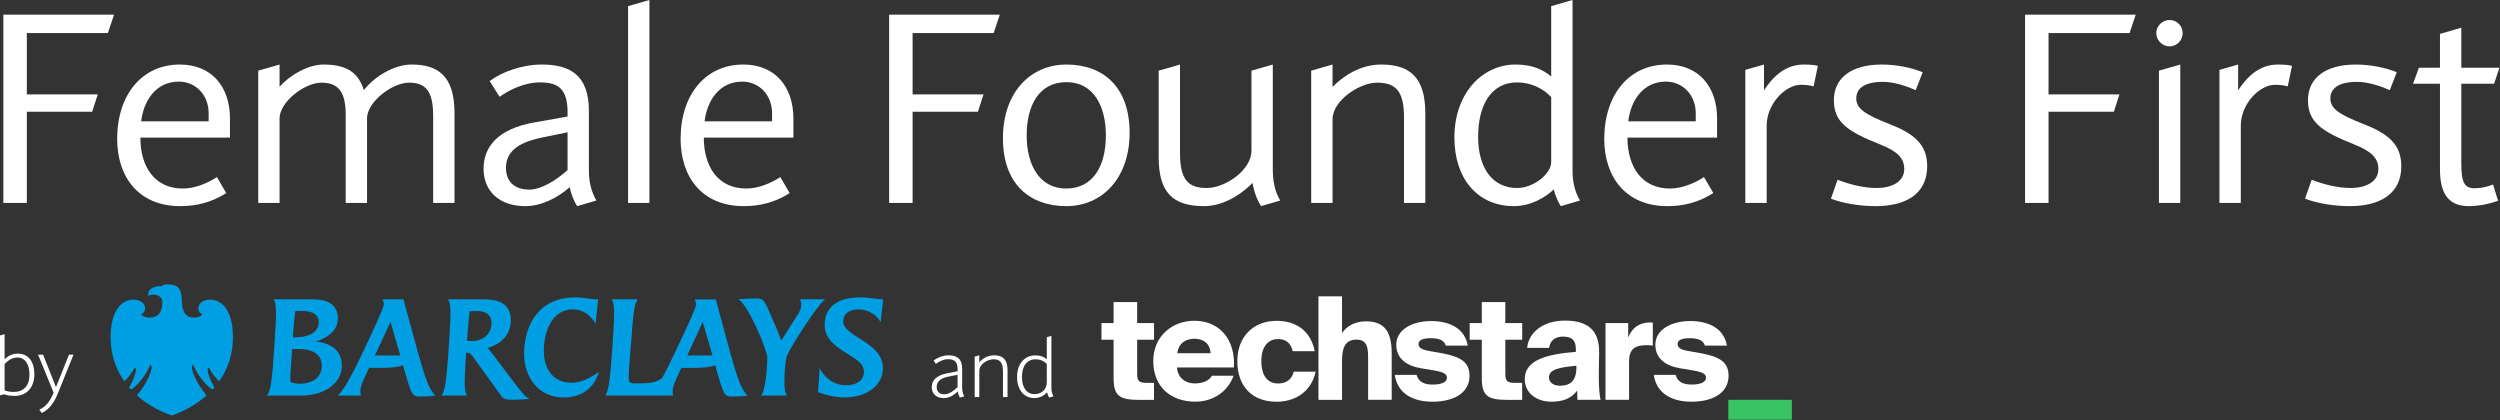
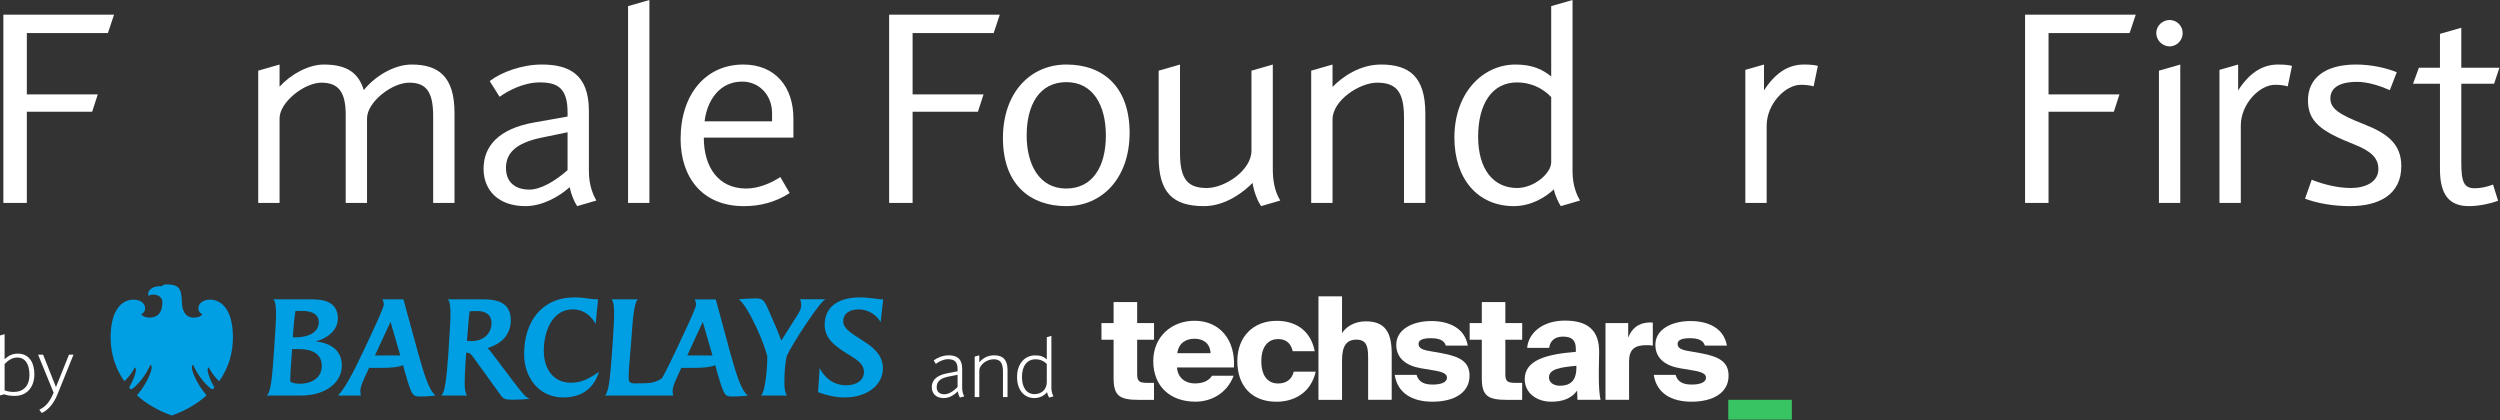
<svg xmlns="http://www.w3.org/2000/svg" width="750" height="126" viewBox="0 0 750 126" fill="none">
  <rect x="0" y="0" width="750" height="126" fill="#333333" stroke="none" />
  <g clip-path="url(#clip0)">
    <path d="M4.46 118.77C3.18 118.77 2.17 118.63 1.27 118.29L0 118.62V100.64L1.38 100.25V107.78C2.61 106.6 3.84 106.09 5.36 106.09C8.62 106.09 10.31 108.62 10.31 112.29C10.3 116.36 7.87 118.77 4.46 118.77ZM5.19 107.26C3.6 107.26 2.34 108.2 1.38 109.21V117.1C2.1 117.39 3.07 117.58 4.11 117.58C7.05 117.58 8.84 115.77 8.84 112.44C8.83 109.14 7.48 107.26 5.19 107.26Z" fill="white" />
    <path d="M17.27 118.24C15.87 121.71 14.01 123.23 12.52 123.89L11.8 122.9C13.3 122.18 14.74 121.09 16.09 117.81L11.43 106.4H12.93L16.79 116.13L20.7 106.4H22.05L17.27 118.24Z" fill="white" />
    <path d="M287.98 119.27C287.74 118.88 287.42 118.11 287.35 117.39C286 118.72 284.67 119.42 283.08 119.42C280.79 119.42 279.53 118.04 279.53 116.11C279.53 114.04 281.05 112.59 284.07 112.01L287.28 111.38V110.8C287.28 108.46 286.29 107.76 284.41 107.76C283.13 107.76 281.88 108.34 280.74 109.16L280.11 108.12C281.08 107.42 282.69 106.6 284.6 106.6C286.94 106.6 288.65 107.49 288.65 110.68V116.4C288.65 117.34 288.91 118.31 289.28 118.91L287.98 119.27ZM287.28 112.44L284.5 112.99C281.92 113.5 281 114.63 281 116.13C281 117.48 281.82 118.28 283.29 118.28C284.59 118.28 285.94 117.44 287.27 116.13V112.44H287.28Z" fill="white" />
    <path d="M300.89 119.12V111.45C300.89 108.84 300.05 107.78 298.11 107.78C296.2 107.78 293.79 109.25 293.79 111.3V119.12H292.41V106.98L293.79 106.59V108.69C294.97 107.34 296.4 106.59 298.28 106.59C300.98 106.59 302.26 108.09 302.26 110.94V119.12H300.89Z" fill="white" />
    <path d="M314.75 119.27C314.58 119.03 314.32 118.52 314.12 117.68C313.28 118.62 312.07 119.42 310.26 119.42C307.32 119.42 305.12 117.08 305.12 113.1C305.12 108.76 307.75 106.61 310.52 106.61C312.11 106.61 313.01 106.95 314.04 107.79V101.15L315.42 100.76V116.49C315.42 117.43 315.73 118.35 316.05 118.9L314.75 119.27ZM314.05 109.21C313.18 108.27 311.98 107.79 310.67 107.79C308.11 107.79 306.59 109.79 306.59 113.07C306.59 116.35 308.04 118.24 310.35 118.24C312.4 118.24 314.04 116.89 314.04 114.62V109.21H314.05Z" fill="white" />
    <path d="M334.08 90.62H341.15V96.92H346.21V101.93H341.15V112.25C341.15 114.43 341.83 114.86 344.19 114.86H346.2V119.96H341.7C336 119.96 334.08 118.85 334.08 113.49V101.93H330.44V96.92H334.08V90.62Z" fill="white" />
    <path d="M370.1 112.71C368.04 118.15 363.21 120.5 358.61 120.5C351.12 120.5 345.98 115.96 345.98 108.3C345.98 100.93 351.59 96.23 358.32 96.23C365.99 96.23 370.66 102.01 370.18 110.23H353.1C353.31 113.53 355.84 115.03 358.41 115.03C361.11 115.03 362.78 114.08 363.59 112.72H370.1V112.71ZM353.19 105.95H363.17C363.04 103.04 361.03 101.62 358.33 101.62C355.8 101.62 353.57 102.91 353.19 105.95Z" fill="white" />
    <path d="M394.42 105.36H387.82C387.19 102.66 385.51 101.72 383.41 101.72C380.88 101.72 378.4 103.44 378.4 108.37C378.4 113.38 380.88 115.05 383.41 115.05C386.02 115.05 387.61 113.68 388.12 111.5H394.72C393.13 118.35 387.61 120.52 382.98 120.52C375.38 120.52 371.2 115.64 371.2 108.32C371.2 101 376.01 96.25 382.98 96.25C387.79 96.23 393.05 98.4 394.42 105.36Z" fill="white" />
    <path d="M402.61 99.95C403.64 98.24 406.12 96.4 409.76 96.4C415.67 96.4 417.51 99.88 417.51 106.12V119.95H410.44V107.88C410.44 104.58 410.35 101.89 406.93 101.89C403.88 101.89 402.61 103.86 402.61 108.14V119.96H395.54V88.9H402.61V99.95Z" fill="white" />
    <path d="M433.74 103.68C433.27 101.97 431.47 101.46 429.24 101.46C426.8 101.46 425.56 102.02 425.56 103.17C425.56 104.24 426.37 104.84 428.39 105.23L432.68 105.99C438.2 107.02 440.86 108.65 440.86 112.72C440.86 117.9 436.11 120.51 429.73 120.51C423.61 120.51 419.24 117.9 418.42 112.46H424.97C425.6 114.68 427.37 115.37 429.81 115.37C432.34 115.37 434.09 114.69 434.09 113.32C434.09 112.29 433.19 111.65 430.49 111.18L426.38 110.49C421.92 109.76 418.88 107.53 418.88 103.42C418.88 98.84 423.72 96.31 429.41 96.31C434.68 96.31 439.43 98.41 440.33 103.68H433.74V103.68Z" fill="white" />
    <path d="M444.53 90.62H451.6V96.92H456.66V101.93H451.6V112.25C451.6 114.43 452.28 114.86 454.64 114.86H456.65V119.96H452.16C446.46 119.96 444.54 118.85 444.54 113.49V101.93H440.9V96.92H444.54V90.62H444.53Z" fill="white" />
    <path d="M472.75 104.66C472.75 101.92 471.42 100.98 468.85 100.98C466.58 100.98 465.04 102.14 464.74 104.36H458.15C458.49 100.04 462.6 96.18 469.46 96.18C476.11 96.18 479.87 98.88 479.74 105.86L479.65 110.87V113.27C479.65 115.8 479.82 118.54 480.17 119.95H473.23L473.14 117.17C471.42 119.61 468.68 120.51 465.39 120.51C461.02 120.51 457.42 117.94 457.42 113.74C457.42 108.09 463.8 106.25 472.75 105.56V104.66ZM472.92 109.73C467.99 110.2 464.69 110.72 464.69 113.24C464.69 114.74 466.1 115.72 467.95 115.72C470.77 115.72 472.92 114.52 472.92 110.28V109.73Z" fill="white" />
    <path d="M495.83 103.68C495.19 103.58 494.55 103.53 493.9 103.55C490.47 103.55 488.72 104.79 488.72 108.39V119.95H481.65V96.91H488.46V101.28C489.53 98.54 491.46 96.87 494.76 96.74H495.28C495.47 96.73 495.65 96.75 495.84 96.78V103.68H495.83Z" fill="white" />
    <path d="M511.46 103.68C510.99 101.97 509.19 101.46 506.96 101.46C504.52 101.46 503.28 102.02 503.28 103.17C503.28 104.24 504.09 104.84 506.11 105.23L510.39 105.99C515.91 107.02 518.57 108.65 518.57 112.72C518.57 117.9 513.82 120.51 507.44 120.51C501.32 120.51 496.95 117.9 496.13 112.46H502.68C503.31 114.68 505.08 115.37 507.52 115.37C510.05 115.37 511.8 114.69 511.8 113.32C511.8 112.29 510.9 111.65 508.2 111.18L504.09 110.49C499.64 109.76 496.61 107.53 496.61 103.42C496.61 98.84 501.45 96.31 507.15 96.31C512.42 96.31 517.17 98.41 518.07 103.68H511.46V103.68Z" fill="white" />
    <path d="M537.55 119.95H518.49V125.9H537.55V119.95Z" fill="#39C463" />
    <path d="M264.2 96.63C263 94.47 260.42 92.81 257.61 92.81C255.15 92.81 252.97 93.83 252.97 96.44C252.97 98.65 255.7 100.15 258.54 101.99C261.65 103.93 264.87 106.33 264.87 110.48C264.87 115.91 259.6 119.23 253.5 119.23C250.99 119.23 248.37 118.75 245.42 117.64L245.9 110.41C247.33 113.29 249.98 115.58 253.91 115.58C256.93 115.58 259.19 114.12 259.19 111.56C259.19 109.4 257.35 108.05 255.11 106.7C250.4 103.86 247.4 101.58 247.4 97.45C247.4 91.28 252.57 89.22 257.91 89.22C261.02 89.22 262.97 89.8 264.95 89.8L264.2 96.63ZM238.04 103.11C237.36 104.24 236.51 105.76 235.99 106.89C235.53 109.02 235.31 111.86 235.31 115.01C235.31 116.32 235.53 118.08 236.13 118.67H228.31C229.7 117.36 230.26 109.32 230.18 106.77C229.13 103.13 227.71 99.66 225.54 95.43C224.17 92.78 222.54 90.27 221.54 89.79C223.3 89.63 225.54 89.52 226.63 89.52C228.58 89.52 229.1 89.79 230.29 92.39C232.16 96.62 233.56 99.81 234.37 102.17C236.35 99.05 237.74 96.92 239.55 94.01C239.99 93.29 240.37 92.39 240.37 91.53C240.37 90.86 240.25 90.11 239.96 89.78H247.7C246.2 90.12 239.46 100.72 238.04 103.11ZM210.83 96.56L206.19 106.63H213.75L210.83 96.56ZM219.91 118.95C217.45 118.95 217.26 118.87 215.27 112.06L214.57 109.54C213.36 110.11 211.24 110.37 207.84 110.37H204.4L203.81 111.64C202.94 113.55 201.78 115.79 201.78 117.36C201.78 117.74 201.82 118.15 201.97 118.67H181.53C182.69 117.36 183.06 113.14 183.62 105.47L183.75 103.64C184.04 99.26 184.26 95.89 184.23 93.52C184.19 91.59 184 90.34 183.47 89.8H191.38C190.26 90.65 189.84 95.29 189.32 102.96L189.16 104.8C188.98 107.64 188.6 110.58 188.6 113.4C188.6 114.71 189.13 115.02 190.47 115.02C195.26 115.02 196.47 114.91 198.63 113.44C199.99 110.98 201.51 107.86 203.01 104.66L205.03 100.35C206.94 96.3 208.81 92.19 208.81 91.41C208.81 90.84 208.67 90.32 208.44 89.81H214.73C214.73 89.81 217.27 99.23 217.83 101.25L219.06 105.8C221.19 113.49 222.54 117.22 224.34 118.68C222.84 118.87 220.7 118.95 219.91 118.95ZM168.98 119.23C161.54 119.23 157.23 113.1 157.23 106.22C157.23 96.63 162.43 89.22 172.35 89.22C175.45 89.22 176.92 89.8 179.43 89.8L178.68 97.16C177.26 94.57 174.94 92.81 171.82 92.81C165.65 92.81 163.14 99.48 163.14 105.2C163.14 111.42 166.62 114.82 171.26 114.82C173.77 114.82 175.98 114.15 179.68 111.56C178.19 116.36 174.71 119.23 168.98 119.23ZM143.17 93.31C142.46 93.31 141.6 93.31 140.92 93.39C140.7 94.62 140.51 96.75 140.25 100.2L140.09 102.22C140.47 102.29 140.95 102.33 141.4 102.33C145 102.33 147.46 100.16 147.46 96.87C147.47 94.61 145.9 93.31 143.17 93.31ZM153.61 119.92C151.47 119.92 150.96 119.58 150.24 118.6L142.15 107.39C141.52 106.52 141.03 105.8 140.03 105.8H139.85L139.7 107.97C139.51 110.94 139.4 113.29 139.4 115.05C139.43 116.99 139.66 118.19 140.19 118.67H132.37C133.49 117.67 133.91 114.3 134.55 105.47L134.65 103.64C134.95 99.3 135.17 95.93 135.14 93.57C135.11 91.51 134.88 90.24 134.31 89.8C138.77 89.8 144.97 89.8 144.97 89.8C148.45 89.8 153.24 90.39 153.24 96.04C153.24 100.69 150.13 103.22 146.29 104.42C146.66 104.76 147.33 105.62 147.74 106.15L153.62 113.94C157.29 118.77 157.58 118.99 158.89 119.66C157.24 119.84 155.03 119.92 153.61 119.92ZM117.16 96.56L112.48 106.63H120.08L117.16 96.56ZM126.25 118.95C123.78 118.95 123.59 118.87 121.61 112.06L120.9 109.54C119.7 110.11 117.58 110.37 114.16 110.37H110.72L110.13 111.64C109.52 112.98 108.07 115.75 108.1 117.36C108.1 117.74 108.14 118.11 108.29 118.67H101.37C103.36 116.7 105.86 112.09 109.34 104.65L111.36 100.34C113.19 96.44 115.14 92.03 115.14 91.4C115.14 90.83 114.99 90.31 114.76 89.8H121.05C121.05 89.8 122.69 96.04 124.16 101.24L125.4 105.79C127.54 113.48 128.88 117.21 130.67 118.67C129.06 118.87 127.03 118.95 126.25 118.95ZM90.62 93.27C90.06 93.27 89.31 93.27 88.6 93.34C88.31 95.35 88.12 97.3 87.97 99.44C87.97 99.44 87.86 101.27 87.86 101.2H88.6C92.27 101.2 95.64 99.92 95.64 96.56C95.64 94.61 94.03 93.27 90.62 93.27ZM89.69 104.72H87.64L87.33 108.98C87.18 110.85 87.1 112.42 87.07 114.3C87.07 114.56 87.89 115.12 89.83 115.12C93.87 115.12 96.54 113.11 96.54 109.78C96.54 106.07 93.5 104.72 89.69 104.72ZM90.13 118.67H80.03C81.3 117.55 81.64 113.17 82.19 105.47L82.31 103.67C82.6 99.3 82.84 95.93 82.8 93.57C82.76 91.54 82.53 90.24 81.97 89.8H93.27C95.97 89.8 101.36 89.94 101.36 95.55C101.36 99.29 97.88 101.61 94.69 102.44C99.19 102.89 102.55 105.06 102.55 109.69C102.56 114.71 97.84 118.67 90.13 118.67Z" fill="#009FE3" />
    <path d="M69.88 101.26C69.88 106.24 68.38 110.6 65.87 114.22C65.79 114.33 65.68 114.34 65.57 114.23C64.41 113.05 63.32 111.62 62.61 110.21C62.44 110.32 62.29 110.57 62.29 110.91C62.29 112.04 63.19 114.33 64.11 115.81C64.53 116.48 63.9 116.97 63.28 116.59C61.34 115.1 59.16 112.29 57.93 109.41C57.71 109.55 57.56 109.88 57.56 110.25C57.56 111.37 58.91 114.99 61.86 118.46C61.94 118.56 61.93 118.65 61.85 118.72C58.93 121.31 55.37 123.32 51.53 124.65C47.68 123.31 44.13 121.3 41.21 118.72C41.13 118.65 41.12 118.55 41.2 118.46C44.15 114.99 45.5 111.37 45.5 110.25C45.5 109.88 45.35 109.56 45.13 109.41C43.9 112.29 41.73 115.09 39.78 116.59C39.15 117 38.53 116.48 38.95 115.81C39.87 114.32 40.77 112.03 40.77 110.91C40.77 110.58 40.62 110.33 40.45 110.21C39.75 111.62 38.66 113.05 37.49 114.23C37.39 114.33 37.27 114.33 37.2 114.22C34.69 110.6 33.19 106.24 33.19 101.26C33.19 92.54 36.87 89.89 40.04 89.89C42.14 89.89 43.54 91.04 43.54 92.49C43.54 93.26 43.08 94.05 42.34 94.22C42.84 95.01 43.87 95.32 45.06 95.28C47.24 95.21 48.62 93.91 48.72 90.93C48.79 89 47.27 88.38 45.99 88.38C45.17 88.38 44.83 88.53 44.65 88.81C43.96 87.81 45.07 85.86 47.92 85.86C48.19 85.86 48.26 85.86 48.59 85.86C48.79 85.61 49.13 85.35 49.62 85.33C50.3 85.31 51.48 85.32 52.3 85.59C54.13 86.19 54.46 87.61 54.56 90.6C54.66 93.59 55.8 95.21 57.99 95.28C59.18 95.32 60.22 95.02 60.71 94.22C59.98 94.04 59.51 93.26 59.51 92.49C59.51 91.05 60.91 89.89 63.01 89.89C66.2 89.89 69.88 92.54 69.88 101.26Z" fill="#009FE3" />
    <path d="M32.37 9.92H8.05V28.32H29.33L27.65 33.52H8.05V60.88H1.01V4.4H34.21L32.37 9.92Z" fill="white" />
-     <path d="M42.11 41.28C42.11 50.16 46.51 56.56 54.83 56.56C58.27 56.56 62.03 55.12 65.07 53.12L67.87 57.92C63.47 60.72 58.99 61.84 54.11 61.84C41.39 61.84 35.15 52.88 35.15 41.68C35.15 28.32 42.67 19.36 53.95 19.36C63.63 19.36 68.99 26.16 68.99 35.52V41.28H42.11V41.28ZM62.59 33.92C62.59 28.64 58.83 24.48 53.63 24.48C46.75 24.48 43.07 30.24 42.35 36.4H62.59V33.92Z" fill="white" />
    <path d="M129.95 60.88V34.88C129.95 27.52 127.87 24.8 122.75 24.8C117.55 24.8 110.11 30.64 110.11 35.52V60.88H103.71V34.48C103.71 27.92 101.79 24.8 96.43 24.8C91.31 24.8 83.87 30.64 83.87 35.52V60.88H77.47V21.2L83.87 19.36V26C87.23 22.32 92.51 19.36 97.15 19.36C104.83 19.36 107.71 22.48 109.15 27.04C112.35 22.96 118.19 19.36 123.47 19.36C131.47 19.36 136.35 22.88 136.35 33.84V60.88H129.95Z" fill="white" />
    <path d="M173.15 61.84C172.27 60.56 171.31 58.24 170.91 56.16C167.47 59.2 162.51 61.84 157.63 61.84C149.55 61.84 145.07 57.12 145.07 50.64C145.07 44 149.39 38.64 160.35 36.72L170.27 34.96V33.68C170.27 26.48 167.31 24.72 161.95 24.72C157.15 24.72 152.59 27.12 149.87 29.04L146.91 24.32C150.35 21.68 156.51 19.36 162.51 19.36C170.67 19.36 176.67 22.24 176.67 33.28V51.36C176.67 55.52 177.87 58.32 178.91 60.16L173.15 61.84ZM170.27 39.68L162.51 41.28C154.75 42.88 151.79 45.92 151.79 50.4C151.79 54.32 154.19 56.88 158.83 56.88C162.19 56.88 166.59 54.32 170.27 51.04V39.68Z" fill="white" />
    <path d="M188.42 60.88V1.84L194.82 0V60.88H188.42Z" fill="white" />
    <path d="M211.14 41.28C211.14 50.16 215.54 56.56 223.86 56.56C227.3 56.56 231.06 55.12 234.1 53.12L236.9 57.92C232.5 60.72 228.02 61.84 223.14 61.84C210.42 61.84 204.18 52.88 204.18 41.68C204.18 28.32 211.7 19.36 222.98 19.36C232.66 19.36 238.02 26.16 238.02 35.52V41.28H211.14V41.28ZM231.62 33.92C231.62 28.64 227.86 24.48 222.66 24.48C215.78 24.48 212.1 30.24 211.38 36.4H231.62V33.92Z" fill="white" />
    <path d="M298.1 9.92H273.78V28.32H295.06L293.38 33.52H273.78V60.88H266.74V4.4H299.94L298.1 9.92Z" fill="white" />
    <path d="M319.92 61.84C309.12 61.84 300.88 55.44 300.88 41.44C300.88 27.76 309.12 19.36 319.92 19.36C331.12 19.36 338.88 26.24 338.88 39.84C338.88 53.36 330.72 61.84 319.92 61.84ZM319.92 24.64C311.84 24.64 308 31.44 308 40.64C308 49.44 311.84 56.56 319.84 56.56C327.84 56.56 331.76 49.92 331.76 40.64C331.76 31.6 327.92 24.64 319.92 24.64Z" fill="white" />
    <path d="M378.32 61.84C377.36 60.4 376.24 57.84 375.76 54.88C373.52 57.2 367.92 61.84 361.2 61.84C351.76 61.84 347.6 57.68 347.6 47.12V21.2L354 19.36V45.92C354 54.08 356.56 56.4 362.08 56.4C367.44 56.4 375.44 51.12 375.44 45.2V21.2L381.84 19.36V50.64C381.84 54 382.32 57.28 384.08 60.16L378.32 61.84Z" fill="white" />
    <path d="M421.2 60.88V35.28C421.2 27.68 419.04 24.8 413.12 24.8C407.92 24.8 399.76 30.08 399.76 35.84V60.88H393.36V21.2L399.76 19.36V26.08C402.72 23.04 407.92 19.36 414.32 19.36C422.72 19.36 427.6 22.96 427.6 34V60.88H421.2V60.88Z" fill="white" />
    <path d="M468.24 61.84C467.68 61.04 466.48 58.64 466.16 56.8C463.76 59.12 459.36 61.84 454.16 61.84C443.28 61.84 436.32 53.6 436.32 41.28C436.32 27.76 444.88 19.36 454.64 19.36C459.76 19.36 462.88 20.88 465.36 22.96V1.84L471.76 0V51.36C471.76 55.84 473.12 58.64 474 60.16L468.24 61.84ZM465.36 29.12C462.8 26.4 459.12 24.72 455.12 24.72C447.52 24.72 443.44 31.28 443.44 41.04C443.44 50.64 447.92 56.4 455.12 56.4C460.16 56.4 465.36 52.08 465.36 48.64V29.12Z" fill="white" />
-     <path d="M488.24 41.28C488.24 50.16 492.64 56.56 500.96 56.56C504.4 56.56 508.16 55.12 511.2 53.12L514 57.92C509.6 60.72 505.12 61.84 500.24 61.84C487.52 61.84 481.28 52.88 481.28 41.68C481.28 28.32 488.8 19.36 500.08 19.36C509.76 19.36 515.12 26.16 515.12 35.52V41.28H488.24V41.28ZM508.72 33.92C508.72 28.64 504.96 24.48 499.76 24.48C492.88 24.48 489.2 30.24 488.48 36.4H508.72V33.92V33.92Z" fill="white" />
    <path d="M544.08 25.92C543.12 25.6 541.68 25.44 540.24 25.44C535.6 25.44 530 31.2 530 37.68V60.88H523.6V20.96L529.2 19.36V27.12C532.96 21.28 537.04 19.36 541.2 19.36C543.28 19.36 544.4 19.52 545.36 19.76L544.08 25.92Z" fill="white" />
-     <path d="M562.72 61.84C558 61.84 553.04 61.04 549.28 59.6L551.28 53.92C554.88 55.36 559.2 56.4 563.04 56.4C567.2 56.4 571.28 54.72 571.28 50.72C571.28 47.44 569.2 45.36 563.92 43.28C554 39.36 550.16 36.48 550.16 30.08C550.16 23.52 555.2 19.36 564.56 19.36C568.96 19.36 573.6 20.32 576.8 21.68L574.72 27.04C571.6 25.68 568.08 24.56 564.88 24.56C558.72 24.56 556.88 26.96 556.88 29.52C556.88 32.56 559.44 34.32 566.8 37.2C574 40 578.16 43.2 578.16 49.84C578.16 58.4 571.44 61.84 562.72 61.84Z" fill="white" />
    <path d="M638.88 9.92H614.56V28.32H635.84L634.16 33.52H614.56V60.88H607.52V4.4H640.72L638.88 9.92Z" fill="white" />
    <path d="M650.88 13.92C648.72 13.92 646.88 12.08 646.88 9.92C646.88 7.76 648.72 6 650.88 6C653.04 6 654.8 7.76 654.8 9.92C654.8 12.08 653.04 13.92 650.88 13.92ZM647.68 60.88V21.2L654.08 19.36V60.88H647.68Z" fill="white" />
    <path d="M686.32 25.92C685.36 25.6 683.92 25.44 682.48 25.44C677.84 25.44 672.24 31.2 672.24 37.68V60.88H665.84V20.96L671.44 19.36V27.12C675.2 21.28 679.28 19.36 683.44 19.36C685.52 19.36 686.64 19.52 687.6 19.76L686.32 25.92Z" fill="white" />
    <path d="M704.95 61.84C700.23 61.84 695.27 61.04 691.51 59.6L693.51 53.92C697.11 55.36 701.43 56.4 705.27 56.4C709.43 56.4 713.51 54.72 713.51 50.72C713.51 47.44 711.43 45.36 706.15 43.28C696.23 39.36 692.39 36.48 692.39 30.08C692.39 23.52 697.43 19.36 706.79 19.36C711.19 19.36 715.83 20.32 719.03 21.68L716.95 27.04C713.83 25.68 710.31 24.56 707.11 24.56C700.95 24.56 699.11 26.96 699.11 29.52C699.11 32.56 701.67 34.32 709.03 37.2C716.23 40 720.39 43.2 720.39 49.84C720.4 58.4 713.67 61.84 704.95 61.84Z" fill="white" />
    <path d="M748.23 25.12H738.39V48.8C738.39 54.64 739.19 56.48 742.47 56.48C744.31 56.48 746.31 56 747.91 55.36L749.43 60.24C747.03 61.12 743.67 61.84 740.63 61.84C734.79 61.84 731.99 58.4 731.99 50.8V25.12H723.91L725.67 20.32H731.99V10.16L738.39 8.32V20.32H749.83L748.23 25.12Z" fill="white" />
  </g>
  <defs>
    <clipPath id="clip0">
      <rect width="749.83" height="125.9" fill="white" />
    </clipPath>
  </defs>
</svg>